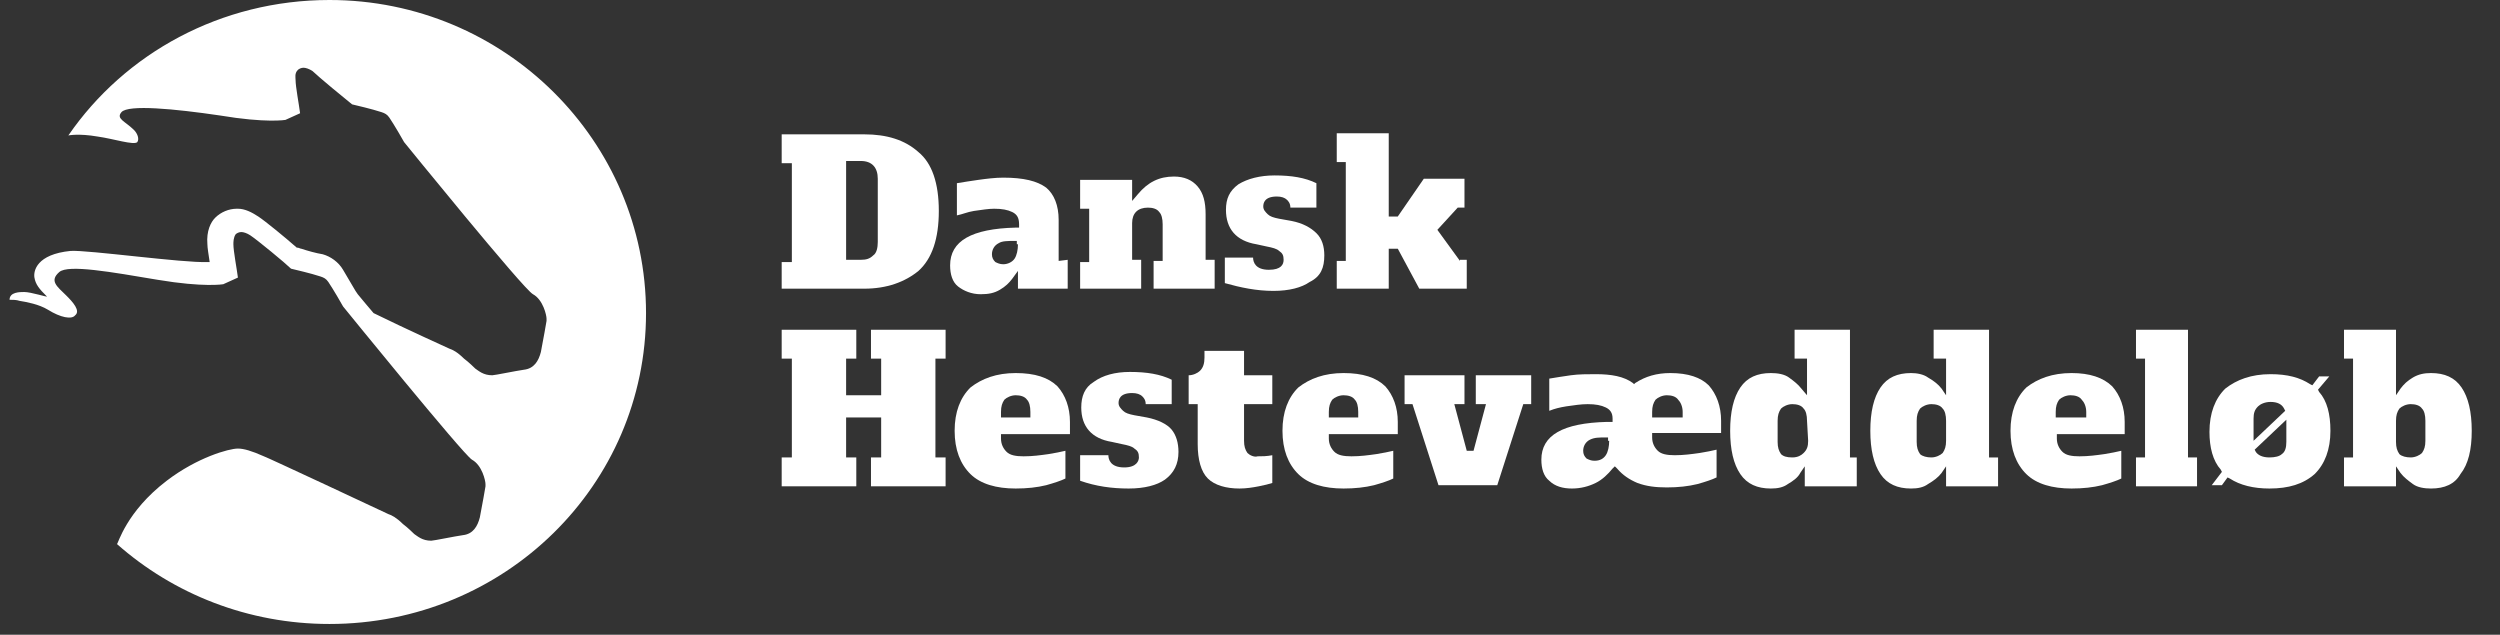
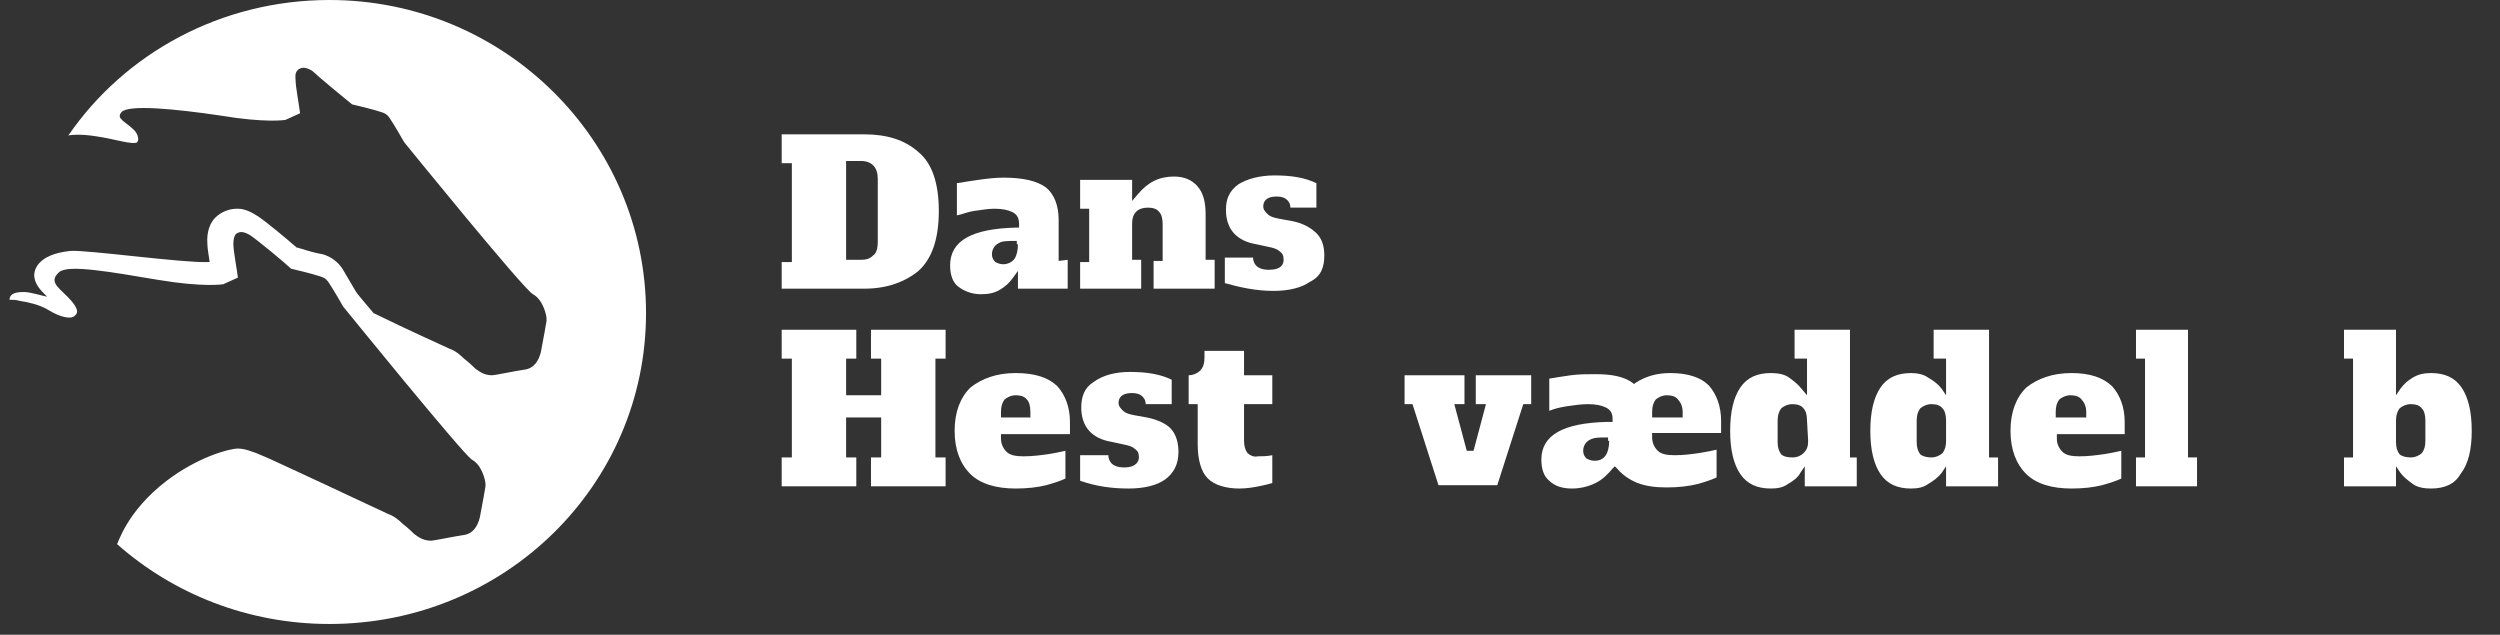
<svg xmlns="http://www.w3.org/2000/svg" width="193" height="49" viewBox="0 0 193 49" fill="none">
  <rect x="0" y="0" width="193" height="49" fill="#333333" stroke="none" />
  <path d="M70.906 11.743C69.858 10.8 68.462 10.371 66.717 10.371H60.346V12.6H61.131V20.229H60.346V22.286H66.717C68.462 22.286 69.858 21.771 70.906 20.914C71.953 19.971 72.477 18.428 72.477 16.286C72.477 14.143 71.953 12.6 70.906 11.743ZM67.764 18.686C67.764 19.114 67.677 19.543 67.415 19.714C67.153 19.971 66.891 20.057 66.455 20.057H65.32V12.428H66.455C67.328 12.428 67.764 12.943 67.764 13.8V18.686Z" fill="white" />
  <path d="M81.728 20.143V16.971C81.728 15.857 81.378 15 80.767 14.486C80.069 13.971 79.022 13.714 77.451 13.714C76.84 13.714 76.142 13.8 75.531 13.886C74.92 13.971 74.397 14.057 73.873 14.143V16.628C74.309 16.543 74.658 16.371 75.182 16.286C75.793 16.2 76.317 16.114 76.753 16.114C77.364 16.114 77.8 16.2 78.149 16.371C78.498 16.543 78.673 16.8 78.673 17.314V17.571H78.411C75.007 17.657 73.349 18.6 73.349 20.486C73.349 21.171 73.524 21.771 73.96 22.114C74.397 22.457 75.007 22.714 75.706 22.714C76.317 22.714 76.753 22.628 77.189 22.371C77.626 22.114 77.888 21.857 78.149 21.514L78.586 20.914V22.286H82.426V20.057L81.728 20.143ZM78.586 18.857C78.586 19.286 78.498 19.714 78.324 19.971C78.149 20.229 77.8 20.4 77.451 20.4C77.189 20.4 77.015 20.314 76.84 20.229C76.666 20.057 76.578 19.886 76.578 19.628C76.578 19.286 76.753 18.943 77.102 18.771C77.364 18.6 77.8 18.6 78.324 18.6H78.498V18.857H78.586Z" fill="white" />
  <path d="M93.073 20.143V16.543C93.073 15.6 92.898 14.914 92.462 14.4C92.026 13.886 91.415 13.629 90.629 13.629C89.495 13.629 88.622 14.057 87.837 15L87.4 15.514V13.886H83.386V16.114H84.084V20.229H83.386V22.286H88.098V20.057H87.4V17.229C87.4 16.457 87.837 16.029 88.622 16.029C88.971 16.029 89.32 16.114 89.495 16.371C89.669 16.543 89.757 16.886 89.757 17.314V20.143H89.058V22.286H93.771V20.057H93.073V20.143Z" fill="white" />
  <path d="M102.237 19.714C102.237 19.029 102.062 18.428 101.626 18C101.189 17.571 100.578 17.229 99.706 17.057L98.746 16.886C98.309 16.8 98.047 16.714 97.873 16.543C97.698 16.371 97.524 16.2 97.524 15.943C97.524 15.686 97.611 15.171 98.571 15.171C98.92 15.171 99.182 15.257 99.357 15.428C99.444 15.514 99.618 15.686 99.618 16.029H101.626V14.143C100.753 13.714 99.706 13.543 98.397 13.543C97.262 13.543 96.302 13.8 95.604 14.229C94.906 14.743 94.644 15.343 94.644 16.2C94.644 17.657 95.429 18.6 97 18.857L97.786 19.029C98.222 19.114 98.571 19.2 98.746 19.371C99.007 19.543 99.095 19.714 99.095 20.057C99.095 20.4 98.92 20.828 97.96 20.828C96.913 20.828 96.738 20.229 96.738 19.886H94.557V21.857C95.778 22.2 97 22.457 98.309 22.457C99.531 22.457 100.491 22.2 101.102 21.771C101.975 21.343 102.237 20.657 102.237 19.714Z" fill="white" />
-   <path d="M112.709 20.143L110.964 17.743L112.535 16.029H113.058V13.8H109.917L107.909 16.714H107.211V10.286H103.197V12.514H103.895V20.143H103.197V22.286H107.211V19.2H107.909L109.568 22.286H113.233V20.057H112.709V20.143Z" fill="white" />
  <path d="M67.24 27.686H68.026V30.514H65.32V27.686H66.106V25.457H60.346V27.686H61.131V35.314H60.346V37.543H66.106V35.314H65.32V32.228H68.026V35.314H67.24V37.543H73V35.314H72.215V27.686H73V25.457H67.24V27.686Z" fill="white" />
  <path d="M78.411 28.8C76.927 28.8 75.793 29.229 74.92 29.914C74.135 30.686 73.698 31.8 73.698 33.257C73.698 34.714 74.135 35.828 74.92 36.6C75.706 37.371 76.927 37.714 78.411 37.714C79.284 37.714 80.069 37.629 80.767 37.457C81.378 37.286 81.902 37.114 82.251 36.943V34.8C81.902 34.886 81.466 34.971 80.942 35.057C80.331 35.143 79.72 35.228 79.022 35.228C78.411 35.228 77.975 35.143 77.713 34.886C77.451 34.629 77.277 34.286 77.277 33.857V33.514H82.6V32.571C82.6 31.457 82.251 30.514 81.64 29.828C80.942 29.143 79.895 28.8 78.411 28.8ZM79.633 32.228H77.277V31.8C77.277 31.371 77.364 31.114 77.538 30.857C77.713 30.686 78.062 30.514 78.411 30.514C78.76 30.514 79.109 30.6 79.284 30.857C79.458 31.029 79.546 31.371 79.546 31.8V32.228H79.633Z" fill="white" />
  <path d="M90.978 34.886C90.978 34.2 90.804 33.6 90.455 33.171C90.106 32.743 89.407 32.4 88.535 32.228L87.575 32.057C87.138 31.971 86.877 31.886 86.702 31.714C86.528 31.543 86.353 31.371 86.353 31.114C86.353 30.857 86.44 30.343 87.4 30.343C87.749 30.343 88.011 30.428 88.186 30.6C88.273 30.686 88.448 30.857 88.448 31.2H90.455V29.314C89.582 28.886 88.535 28.714 87.226 28.714C86.091 28.714 85.131 28.971 84.433 29.486C83.735 29.914 83.473 30.6 83.473 31.457C83.473 32.914 84.258 33.857 85.829 34.114L86.615 34.286C87.051 34.371 87.4 34.457 87.575 34.629C87.837 34.8 87.924 34.971 87.924 35.314C87.924 35.571 87.749 36.086 86.789 36.086C85.742 36.086 85.567 35.486 85.567 35.143H83.386V37.114C84.608 37.543 85.829 37.714 87.138 37.714C88.36 37.714 89.32 37.457 89.931 37.029C90.629 36.514 90.978 35.828 90.978 34.886Z" fill="white" />
  <path d="M96.302 34.971C96.127 34.714 96.04 34.457 96.04 34.029V31.2H98.222V28.971H96.04V27.086H92.986V27.6C92.986 28.029 92.898 28.371 92.637 28.628C92.462 28.8 92.113 28.971 91.764 28.971V31.2H92.462V34.286C92.462 35.486 92.724 36.428 93.248 36.943C93.771 37.457 94.644 37.714 95.691 37.714C96.215 37.714 96.738 37.629 97.175 37.543C97.611 37.457 97.96 37.371 98.222 37.286V35.143C97.786 35.228 97.437 35.228 97.088 35.228C96.826 35.314 96.477 35.143 96.302 34.971Z" fill="white" />
-   <path d="M103.72 28.8C102.237 28.8 101.102 29.229 100.229 29.914C99.444 30.686 99.007 31.8 99.007 33.257C99.007 34.714 99.444 35.828 100.229 36.6C101.015 37.371 102.237 37.714 103.72 37.714C104.593 37.714 105.378 37.629 106.077 37.457C106.688 37.286 107.211 37.114 107.56 36.943V34.8C107.211 34.886 106.775 34.971 106.251 35.057C105.64 35.143 105.029 35.228 104.331 35.228C103.72 35.228 103.284 35.143 103.022 34.886C102.76 34.629 102.586 34.286 102.586 33.857V33.514H107.909V32.571C107.909 31.457 107.56 30.514 106.949 29.828C106.251 29.143 105.204 28.8 103.72 28.8ZM104.942 32.228H102.586V31.8C102.586 31.371 102.673 31.114 102.848 30.857C103.022 30.686 103.371 30.514 103.72 30.514C104.069 30.514 104.418 30.6 104.593 30.857C104.768 31.029 104.855 31.371 104.855 31.8V32.228H104.942Z" fill="white" />
  <path d="M114.717 31.2L113.757 34.8H113.233L112.273 31.2H113.058V28.971H108.433V31.2H109.044L111.051 37.457H115.589L117.597 31.2H118.208V28.971H113.931V31.2H114.717Z" fill="white" />
  <path d="M128.942 28.8C127.895 28.8 127.022 29.057 126.237 29.571L126.149 29.657L126.062 29.571C125.364 29.057 124.404 28.886 123.182 28.886C122.571 28.886 121.873 28.886 121.262 28.971C120.651 29.057 120.128 29.143 119.604 29.229V31.714C120.04 31.543 120.389 31.457 120.913 31.371C121.524 31.286 122.048 31.2 122.571 31.2C123.182 31.2 123.618 31.286 123.968 31.457C124.317 31.628 124.491 31.886 124.491 32.314V32.571H124.055C120.651 32.657 118.993 33.6 118.993 35.486C118.993 36.171 119.168 36.771 119.604 37.114C120.04 37.543 120.651 37.714 121.349 37.714C122.048 37.714 122.658 37.543 123.182 37.286C123.706 37.029 124.142 36.6 124.491 36.171L124.666 36L124.84 36.171C125.277 36.686 125.8 37.029 126.411 37.286C127.109 37.543 127.808 37.629 128.68 37.629C129.553 37.629 130.338 37.543 131.037 37.371C131.648 37.2 132.171 37.029 132.52 36.857V34.714C132.171 34.8 131.735 34.886 131.211 34.971C130.6 35.057 129.989 35.143 129.291 35.143C128.68 35.143 128.244 35.057 127.982 34.8C127.72 34.543 127.546 34.2 127.546 33.771V33.428H132.869V32.486C132.869 31.371 132.52 30.428 131.909 29.743C131.298 29.143 130.338 28.8 128.942 28.8ZM124.229 34.029C124.229 34.457 124.142 34.886 123.968 35.143C123.793 35.4 123.531 35.571 123.095 35.571C122.833 35.571 122.658 35.486 122.484 35.4C122.309 35.228 122.222 35.057 122.222 34.8C122.222 34.457 122.397 34.114 122.746 33.943C123.095 33.771 123.444 33.771 123.968 33.771H124.142V34.029H124.229ZM129.902 32.228H127.546V31.8C127.546 31.371 127.633 31.114 127.808 30.857C127.982 30.686 128.331 30.514 128.68 30.514C129.029 30.514 129.378 30.6 129.553 30.857C129.728 31.029 129.902 31.371 129.902 31.8V32.228Z" fill="white" />
  <path d="M142.818 35.314V25.457H138.542V27.686H139.502V30.514L139.066 30C138.804 29.657 138.455 29.4 138.106 29.143C137.757 28.886 137.233 28.8 136.709 28.8C135.662 28.8 134.877 29.143 134.353 29.914C133.829 30.686 133.568 31.8 133.568 33.257C133.568 34.714 133.829 35.828 134.353 36.6C134.877 37.371 135.662 37.714 136.709 37.714C137.233 37.714 137.669 37.629 138.018 37.371C138.455 37.114 138.804 36.857 138.978 36.514L139.328 36V37.543H143.342V35.314H142.818ZM139.589 34.029C139.589 34.457 139.502 34.714 139.24 34.971C139.066 35.143 138.804 35.314 138.368 35.314C137.931 35.314 137.669 35.228 137.495 35.057C137.32 34.8 137.233 34.543 137.233 34.114V32.486C137.233 32.057 137.32 31.8 137.495 31.543C137.669 31.371 138.018 31.2 138.368 31.2C138.717 31.2 139.066 31.286 139.24 31.543C139.415 31.714 139.502 32.057 139.502 32.486L139.589 34.029Z" fill="white" />
  <path d="M153.553 35.314V25.457H149.277V27.686H150.237V30.514L149.888 30C149.626 29.657 149.277 29.4 148.84 29.143C148.491 28.886 147.968 28.8 147.531 28.8C146.484 28.8 145.698 29.143 145.175 29.914C144.651 30.686 144.389 31.8 144.389 33.257C144.389 34.714 144.651 35.828 145.175 36.6C145.698 37.371 146.484 37.714 147.531 37.714C148.055 37.714 148.491 37.629 148.84 37.371C149.277 37.114 149.626 36.857 149.888 36.514L150.237 36V37.543H154.251V35.314H153.553ZM150.237 34.029C150.237 34.457 150.149 34.714 149.975 34.971C149.8 35.143 149.451 35.314 149.102 35.314C148.753 35.314 148.404 35.228 148.229 35.057C148.055 34.8 147.968 34.543 147.968 34.114V32.486C147.968 32.057 148.055 31.8 148.229 31.543C148.404 31.371 148.753 31.2 149.102 31.2C149.451 31.2 149.8 31.286 149.975 31.543C150.149 31.714 150.237 32.057 150.237 32.486V34.029Z" fill="white" />
  <path d="M159.924 28.8C158.44 28.8 157.306 29.229 156.433 29.914C155.648 30.686 155.211 31.8 155.211 33.257C155.211 34.714 155.648 35.828 156.433 36.6C157.218 37.371 158.44 37.714 159.924 37.714C160.797 37.714 161.582 37.629 162.28 37.457C162.891 37.286 163.415 37.114 163.764 36.943V34.8C163.415 34.886 162.978 34.971 162.455 35.057C161.844 35.143 161.233 35.228 160.535 35.228C159.924 35.228 159.488 35.143 159.226 34.886C158.964 34.629 158.789 34.286 158.789 33.857V33.514H164.026V32.571C164.026 31.457 163.677 30.514 163.066 29.828C162.368 29.143 161.32 28.8 159.924 28.8ZM161.058 32.228H158.702V31.8C158.702 31.371 158.789 31.114 158.964 30.857C159.138 30.686 159.488 30.514 159.837 30.514C160.186 30.514 160.535 30.6 160.709 30.857C160.884 31.029 161.058 31.371 161.058 31.8V32.228Z" fill="white" />
  <path d="M168.913 35.314V25.457H164.898V27.686H165.597V35.314H164.898V37.543H169.611V35.314H168.913Z" fill="white" />
-   <path d="M179.037 30.257L178.949 30.086L179.822 29.057H179.037L178.513 29.743L178.338 29.657C177.553 29.143 176.593 28.886 175.284 28.886C173.8 28.886 172.666 29.314 171.793 30C171.008 30.771 170.571 31.886 170.571 33.343C170.571 34.543 170.833 35.571 171.444 36.257L171.531 36.428L170.746 37.457H171.531L171.968 36.857L172.142 36.943C172.928 37.457 173.975 37.714 175.197 37.714C176.68 37.714 177.815 37.371 178.688 36.6C179.473 35.828 179.909 34.714 179.909 33.257C179.909 31.971 179.648 30.943 179.037 30.257ZM173.975 32.314C173.975 31.886 174.062 31.628 174.324 31.371C174.498 31.2 174.848 31.029 175.284 31.029C175.808 31.029 176.157 31.2 176.331 31.543L176.418 31.714L173.975 34.029V32.314ZM176.506 34.114C176.506 34.543 176.418 34.886 176.157 35.057C175.982 35.228 175.633 35.314 175.197 35.314C174.673 35.314 174.324 35.143 174.149 34.886L174.062 34.714L176.506 32.4V34.114Z" fill="white" />
  <path d="M190.818 33.257C190.818 31.8 190.557 30.686 190.033 29.914C189.509 29.143 188.724 28.8 187.677 28.8C187.153 28.8 186.717 28.886 186.28 29.143C185.844 29.4 185.582 29.657 185.32 30L184.971 30.514V25.457H180.957V27.686H181.655V35.314H180.957V37.543H184.971V36L185.32 36.514C185.582 36.857 185.931 37.114 186.28 37.371C186.629 37.629 187.153 37.714 187.677 37.714C188.724 37.714 189.509 37.371 189.946 36.6C190.557 35.828 190.818 34.714 190.818 33.257ZM187.24 34.029C187.24 34.457 187.153 34.714 186.978 34.971C186.804 35.143 186.455 35.314 186.106 35.314C185.757 35.314 185.408 35.228 185.233 35.057C185.058 34.8 184.971 34.543 184.971 34.114V32.486C184.971 32.057 185.058 31.8 185.233 31.543C185.408 31.371 185.757 31.2 186.106 31.2C186.455 31.2 186.804 31.286 186.978 31.543C187.153 31.714 187.24 32.057 187.24 32.486V34.029Z" fill="white" />
  <path d="M25.436 0C17.058 0 9.64 4.114 5.276 10.457C5.276 10.457 6.062 10.286 7.546 10.543C8.767 10.714 10.338 11.229 10.6 10.971C10.775 10.714 10.6 10.286 10.338 10.029C9.64 9.343 8.942 9.171 9.378 8.657C9.902 8.057 13.48 8.4 16.971 8.914C20.549 9.514 22.033 9.257 22.033 9.257L23.167 8.743C23.08 8.057 22.818 6.686 22.818 6.171C22.818 6 22.731 5.657 22.993 5.4C23.08 5.314 23.255 5.229 23.429 5.229C23.604 5.229 23.866 5.314 24.127 5.486C24.564 5.914 26.746 7.714 27.182 8.057C27.531 8.143 28.666 8.4 29.451 8.657C29.713 8.743 29.887 8.829 30.062 9.086C30.411 9.6 31.109 10.8 31.197 10.971C31.197 10.971 40.447 22.371 41.146 22.714C41.931 23.143 42.193 24.343 42.193 24.6C42.193 24.686 42.193 24.686 42.193 24.771C42.193 24.771 41.931 26.314 41.757 27.171C41.582 27.857 41.233 28.457 40.447 28.543C39.837 28.629 38.178 28.971 38.004 28.971C37.306 28.971 36.956 28.629 36.695 28.457C36.607 28.371 36.171 27.943 35.822 27.686C35.298 27.171 34.949 27 34.687 26.914C34.513 26.829 31.458 25.457 28.84 24.171C28.404 23.657 27.967 23.143 27.618 22.714L27.444 22.457C27.182 22.029 26.746 21.257 26.484 20.829C26.135 20.229 25.524 19.8 24.913 19.629C24.389 19.543 23.778 19.371 23.255 19.2C23.167 19.2 23.08 19.114 22.906 19.114C22.033 18.343 20.462 17.057 19.938 16.714C19.415 16.371 18.891 16.114 18.367 16.114H18.28C17.669 16.114 17.058 16.371 16.622 16.8C16.273 17.143 15.924 17.829 16.011 18.857C16.011 19.114 16.098 19.629 16.186 20.229H16.011C14.178 20.314 6.76 19.286 5.451 19.371C2.833 19.629 2.571 20.914 2.658 21.429C2.746 21.943 3.007 22.286 3.618 22.886C3.706 22.971 2.396 22.543 1.873 22.543C1.524 22.543 0.738 22.543 0.738 23.143C1 23.143 1.262 23.143 1.524 23.229C2.047 23.314 3.007 23.486 3.706 23.914C4.666 24.514 5.538 24.686 5.8 24.343C6.236 24 5.626 23.314 5.102 22.8C4.404 22.114 3.793 21.686 4.578 21C5.276 20.4 8.593 21 12.171 21.6C15.749 22.2 17.233 21.943 17.233 21.943L18.367 21.429C18.28 20.743 18.018 19.371 18.018 18.857C18.018 18.686 18.018 18.343 18.193 18.086C18.28 18 18.455 17.914 18.629 17.914C18.804 17.914 19.066 18 19.327 18.171C19.851 18.514 22.033 20.314 22.469 20.743C22.818 20.829 23.953 21.086 24.738 21.343C25 21.429 25.175 21.514 25.349 21.771C25.698 22.286 26.396 23.486 26.484 23.657C26.484 23.657 35.735 35.057 36.433 35.486C37.218 35.914 37.48 37.114 37.48 37.371C37.48 37.457 37.48 37.457 37.48 37.543C37.48 37.543 37.218 39.086 37.044 39.943C36.869 40.629 36.52 41.229 35.735 41.314C35.124 41.4 33.466 41.743 33.291 41.743C32.593 41.743 32.244 41.4 31.982 41.229C31.895 41.143 31.458 40.714 31.109 40.457C30.586 39.943 30.236 39.771 29.975 39.686C29.626 39.514 20.462 35.229 20.375 35.229C19.415 34.8 18.804 34.629 18.367 34.629C17.669 34.629 15.226 35.314 12.869 37.114C9.727 39.514 9.116 42 9.029 42C13.393 45.857 19.153 48.171 25.436 48.171C38.964 48.171 49.873 37.457 49.873 24.171C49.873 10.886 38.964 0 25.436 0Z" fill="white" />
</svg>